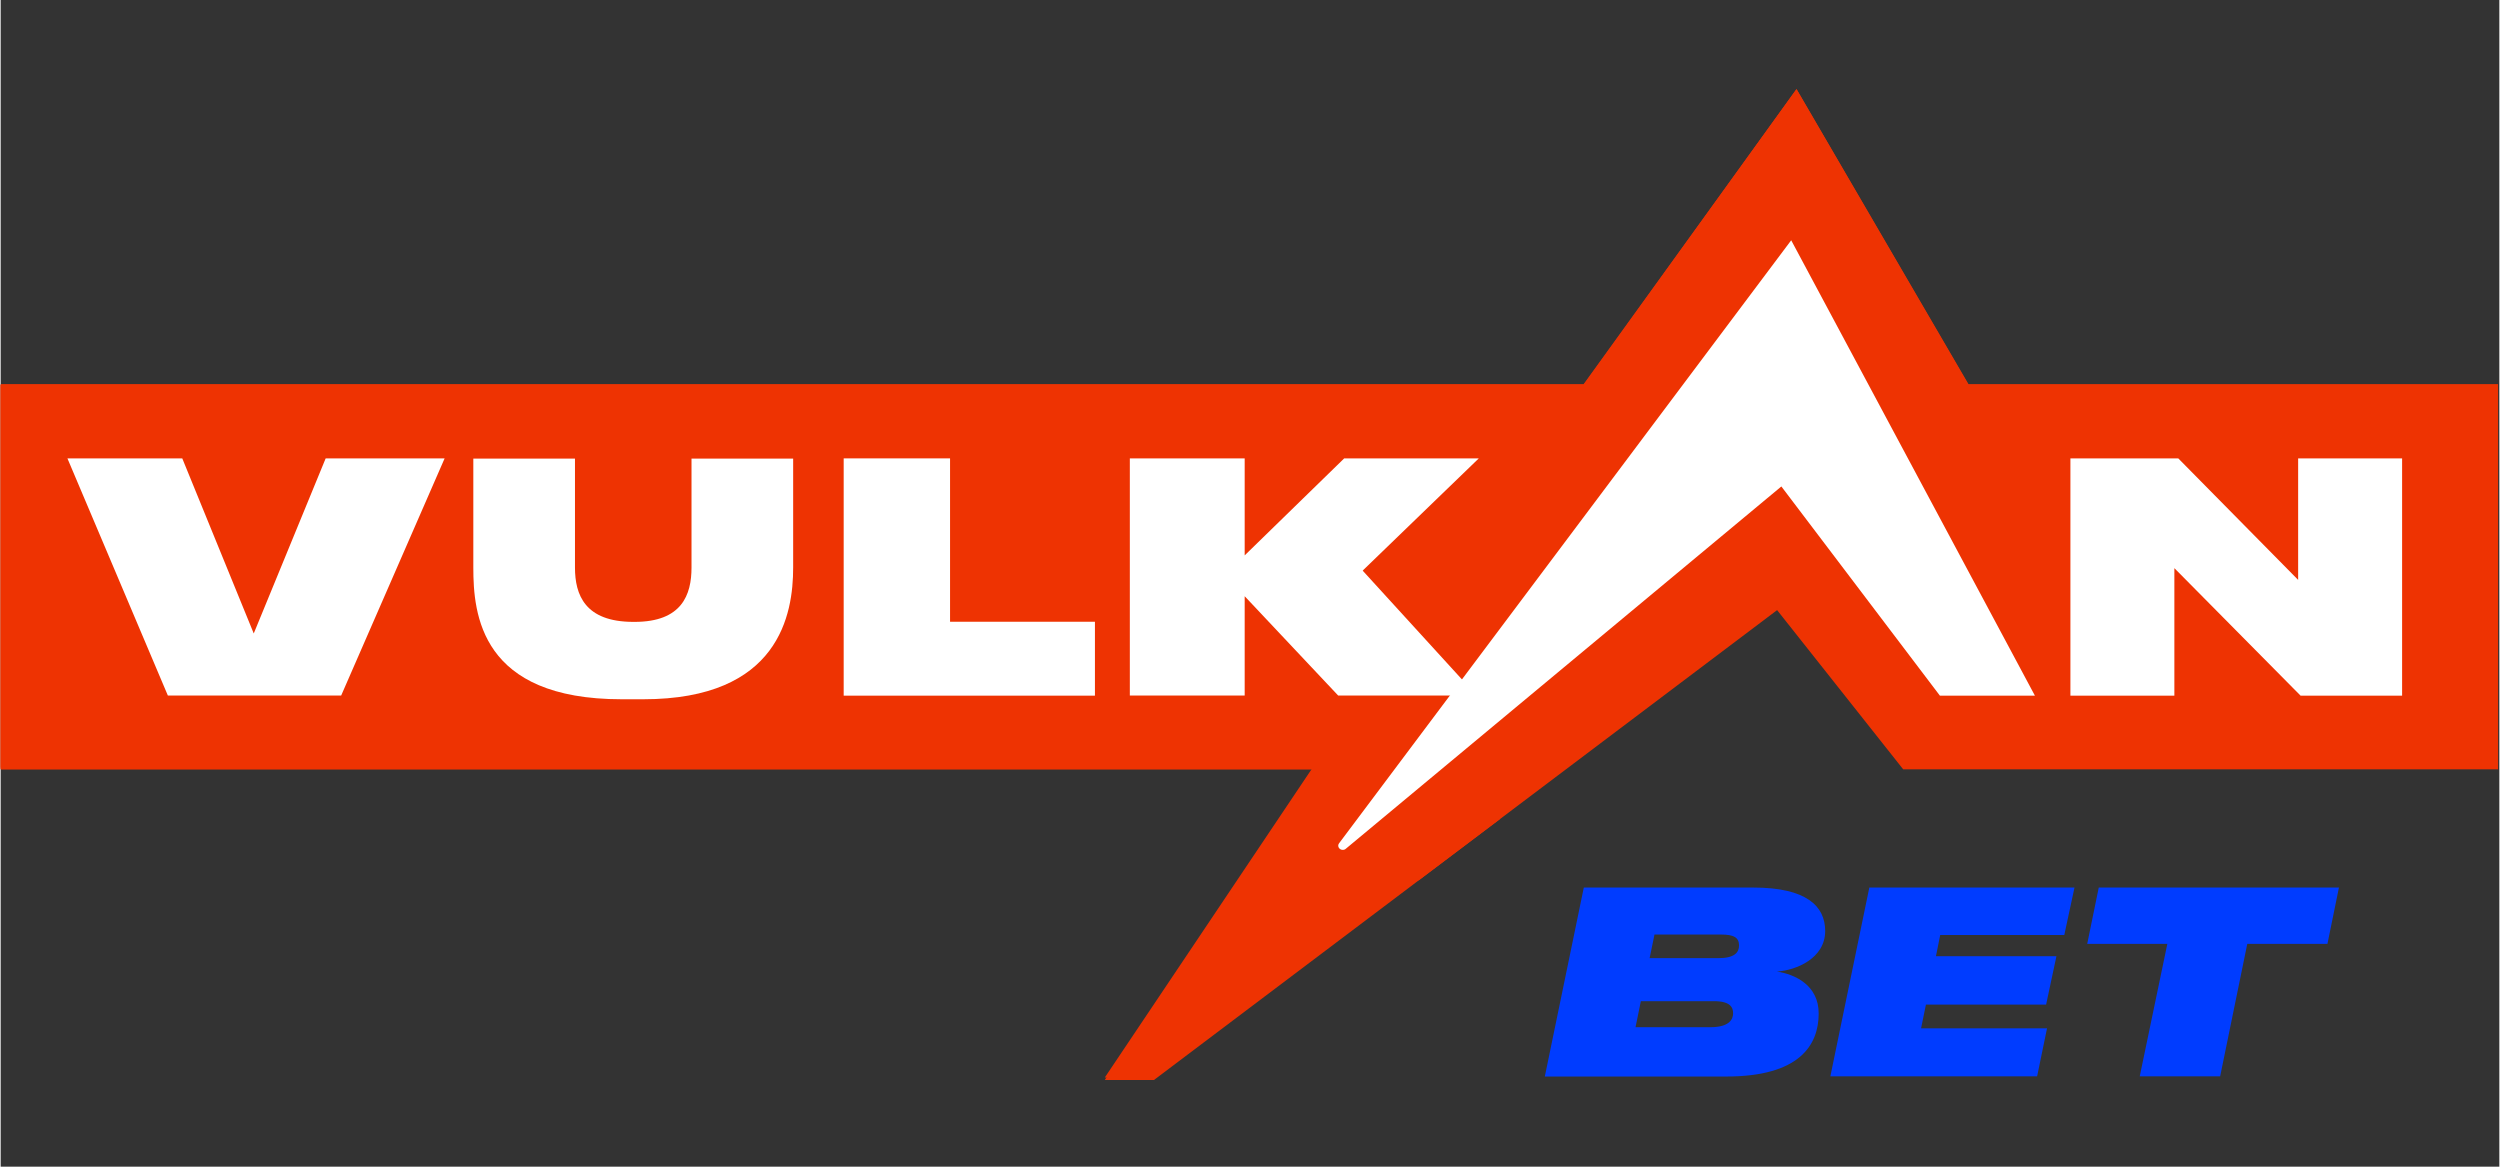
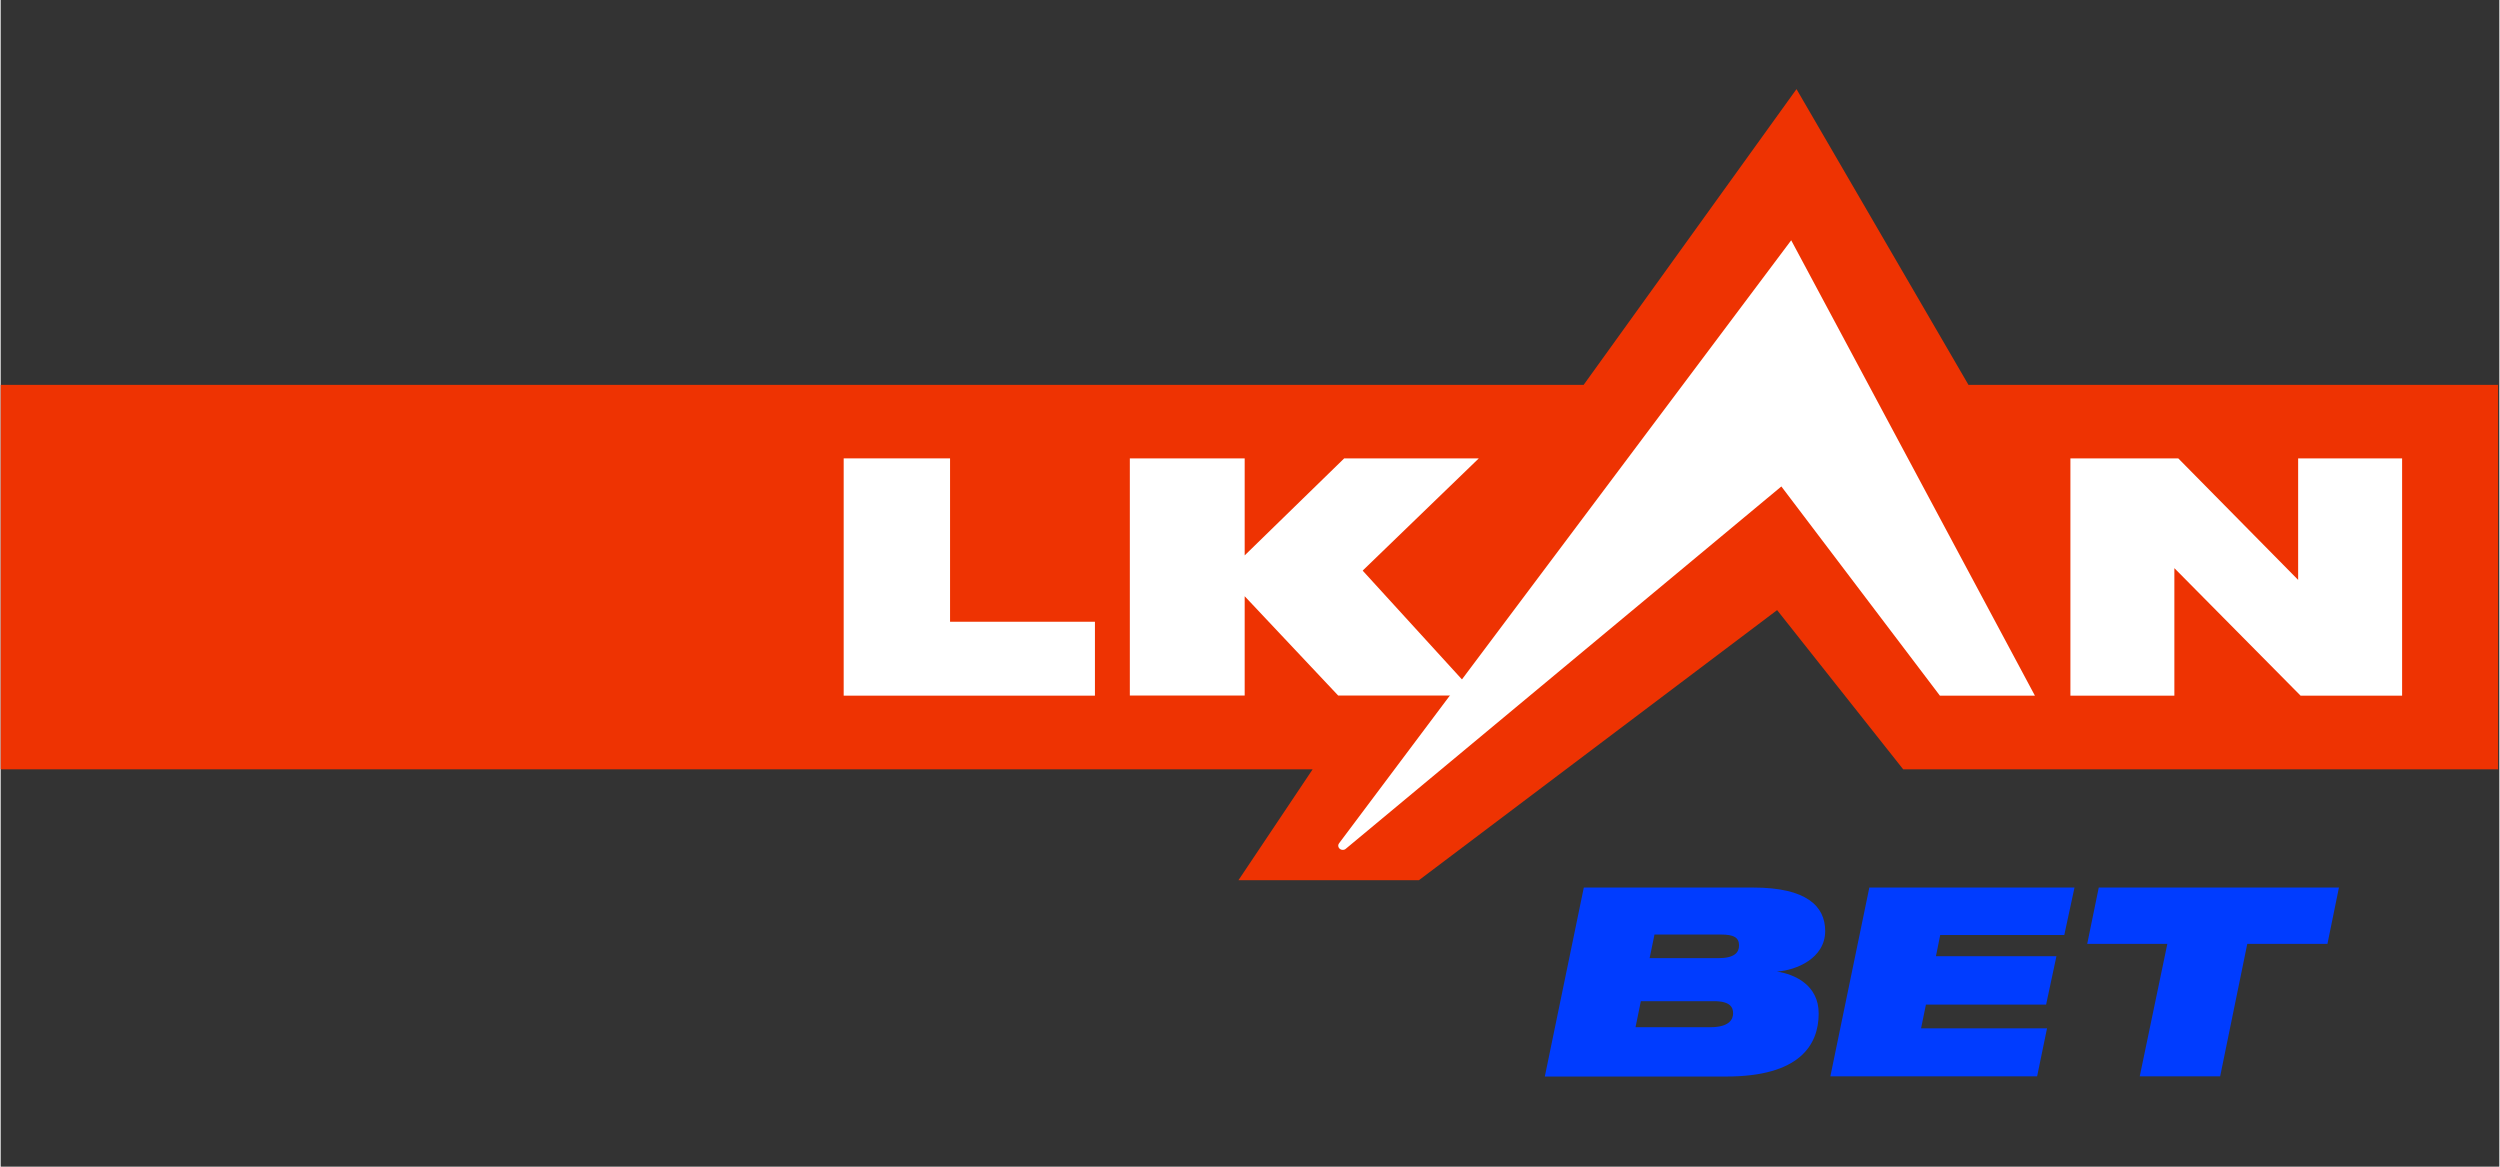
<svg xmlns="http://www.w3.org/2000/svg" width="300" zoomAndPan="magnify" viewBox="0 0 224.88 105" height="140" preserveAspectRatio="xMidYMid meet" version="1.0">
  <rect x="0" y="0" width="224.88" height="105" fill="#333333" stroke="none" />
  <defs>
    <clipPath id="0e241708f4">
      <path d="M 0 8.008 L 224.762 8.008 L 224.762 97 L 0 97 Z M 0 8.008 " clip-rule="nonzero" />
    </clipPath>
    <clipPath id="c21c86a1c3">
      <path d="M 0 8.008 L 134.93 8.008 L 134.93 97.211 L 0 97.211 Z M 0 8.008 " clip-rule="nonzero" />
    </clipPath>
    <clipPath id="64f9e4e2a0">
      <path d="M 120 21 L 134.93 21 L 134.93 77 L 120 77 Z M 120 21 " clip-rule="nonzero" />
    </clipPath>
    <clipPath id="f0330a5f07">
      <path d="M 0 8.008 L 224.762 8.008 L 224.762 79.219 L 0 79.219 Z M 0 8.008 " clip-rule="nonzero" />
    </clipPath>
  </defs>
  <g clip-path="url(#0e241708f4)">
-     <path fill="#ee3302" d="M 183.859 34.57 L 177.102 34.57 L 161.625 8.02 L 142.469 34.57 L 0 34.57 L 0 69.086 L 118.078 69.086 L 99.371 96.977 L 103.797 96.977 L 159.879 54.793 L 171.227 69.086 L 224.879 69.086 L 224.879 34.57 Z M 183.859 34.57 " fill-opacity="1" fill-rule="nonzero" />
-   </g>
+     </g>
  <path fill="#003cff" d="M 42.539 50.973 L 42.539 41.195 L 51.688 41.195 L 51.688 50.973 C 51.688 53.402 52.574 55.848 56.945 55.848 L 57.055 55.848 C 61.312 55.848 62.176 53.418 62.176 50.973 L 62.176 41.195 L 71.324 41.195 L 71.324 50.973 C 71.324 55.152 70.082 62.797 57.832 62.797 L 55.895 62.797 C 43.18 62.797 42.539 55.152 42.539 50.973 Z M 42.539 50.973 " fill-opacity="1" fill-rule="nonzero" />
  <path fill="#003cff" d="M 85.445 41.172 L 85.445 55.836 L 98.484 55.836 L 98.484 62.473 L 75.871 62.473 L 75.871 41.172 Z M 85.445 41.172 " fill-opacity="1" fill-rule="nonzero" />
  <path fill="#003cff" d="M 195.633 51.023 L 195.633 62.473 L 186.277 62.473 L 186.277 41.172 L 195.984 41.172 L 206.773 52.078 L 206.773 41.172 L 216.129 41.172 L 216.129 62.473 L 206.992 62.473 Z M 195.633 51.023 " fill-opacity="1" fill-rule="nonzero" />
  <path fill="#003cff" d="M 122.652 51.18 L 133.031 41.172 L 120.918 41.172 L 111.961 49.879 L 111.961 41.172 L 101.625 41.172 L 101.625 62.461 L 111.961 62.461 L 111.961 53.547 L 120.375 62.461 L 132.84 62.461 L 122.586 51.258 Z M 122.652 51.18 " fill-opacity="1" fill-rule="nonzero" />
  <path fill="#003cff" d="M 29.25 41.172 L 22.777 56.891 L 16.344 41.172 L 6.008 41.172 L 15.047 62.461 L 30.645 62.461 L 39.957 41.172 Z M 29.25 41.172 " fill-opacity="1" fill-rule="nonzero" />
  <path fill="#003cff" d="M 161.148 21.59 L 120.457 75.723 C 120.266 75.969 120.457 76.316 120.785 76.316 C 120.895 76.316 120.988 76.289 121.07 76.211 L 160.262 43.691 L 174.531 62.473 L 183.082 62.473 Z M 161.148 21.59 " fill-opacity="1" fill-rule="nonzero" />
  <path fill="#003cff" d="M 142.508 79.879 L 157.734 79.879 C 162.516 79.879 164.207 81.551 164.207 83.789 C 164.207 86.258 161.586 87.328 159.863 87.441 C 161.461 87.676 163.621 88.652 163.621 91.211 C 163.621 94.066 161.887 96.887 155.305 96.887 L 138.973 96.887 L 142.48 79.891 Z M 147.617 90.105 L 147.137 92.449 L 153.871 92.449 C 155.605 92.449 155.918 91.715 155.918 91.199 C 155.918 90.684 155.699 90.105 154.184 90.105 Z M 148.844 84.109 L 148.406 86.234 L 154.582 86.234 C 156.07 86.234 156.453 85.707 156.453 85.09 C 156.453 84.383 155.988 84.109 154.852 84.109 Z M 148.844 84.109 " fill-opacity="1" fill-rule="nonzero" />
  <path fill="#003cff" d="M 186.645 79.879 L 185.727 84.148 L 174.559 84.148 L 174.176 86.055 L 185.02 86.055 L 184.09 90.414 L 173.273 90.414 L 172.836 92.551 L 184.172 92.551 L 183.281 96.871 L 164.672 96.871 L 168.18 79.879 Z M 186.645 79.879 " fill-opacity="1" fill-rule="nonzero" />
  <path fill="#003cff" d="M 195 84.949 L 187.789 84.949 L 188.828 79.879 L 210.445 79.879 L 209.41 84.949 L 202.195 84.949 L 199.754 96.871 L 192.516 96.871 Z M 195 84.949 " fill-opacity="1" fill-rule="nonzero" />
  <g clip-path="url(#c21c86a1c3)">
-     <path fill="#ee3302" d="M 183.859 34.637 L 177.102 34.637 L 161.625 8.02 L 142.469 34.637 L 0 34.637 L 0 69.238 L 118.078 69.238 L 99.371 97.199 L 103.797 97.199 L 159.879 54.91 L 171.227 69.238 L 224.879 69.238 L 224.879 34.637 Z M 183.859 34.637 " fill-opacity="1" fill-rule="nonzero" />
-   </g>
+     </g>
  <path fill="#ffffff" d="M 42.539 51.082 L 42.539 41.277 L 51.688 41.277 L 51.688 51.082 C 51.688 53.52 52.574 55.969 56.945 55.969 L 57.055 55.969 C 61.312 55.969 62.176 53.531 62.176 51.082 L 62.176 41.277 L 71.324 41.277 L 71.324 51.082 C 71.324 55.273 70.082 62.934 57.832 62.934 L 55.895 62.934 C 43.18 62.934 42.539 55.273 42.539 51.082 Z M 42.539 51.082 " fill-opacity="1" fill-rule="nonzero" />
  <path fill="#ffffff" d="M 85.445 41.254 L 85.445 55.957 L 98.484 55.957 L 98.484 62.609 L 75.871 62.609 L 75.871 41.254 Z M 85.445 41.254 " fill-opacity="1" fill-rule="nonzero" />
  <path fill="#ffffff" d="M 122.652 51.285 L 133.031 41.254 L 120.918 41.254 L 111.961 49.984 L 111.961 41.254 L 101.625 41.254 L 101.625 62.598 L 111.961 62.598 L 111.961 53.66 L 120.375 62.598 L 132.84 62.598 L 122.586 51.363 Z M 122.652 51.285 " fill-opacity="1" fill-rule="nonzero" />
-   <path fill="#ffffff" d="M 29.25 41.254 L 22.777 57.012 L 16.344 41.254 L 6.008 41.254 L 15.047 62.598 L 30.645 62.598 L 39.957 41.254 Z M 29.25 41.254 " fill-opacity="1" fill-rule="nonzero" />
  <g clip-path="url(#64f9e4e2a0)">
    <path fill="#ffffff" d="M 161.148 21.625 L 120.457 75.895 C 120.266 76.137 120.457 76.488 120.785 76.488 C 120.895 76.488 120.988 76.461 121.07 76.383 L 160.262 43.781 L 174.531 62.609 L 183.082 62.609 Z M 161.148 21.625 " fill-opacity="1" fill-rule="nonzero" />
  </g>
  <g clip-path="url(#f0330a5f07)">
    <path fill="#ee3302" d="M 183.859 34.637 L 177.102 34.637 L 161.625 8.02 L 142.469 34.637 L 0 34.637 L 0 69.238 L 118.078 69.238 L 99.371 97.199 L 103.797 97.199 L 159.879 54.91 L 171.227 69.238 L 224.879 69.238 L 224.879 34.637 Z M 183.859 34.637 " fill-opacity="1" fill-rule="nonzero" />
  </g>
-   <path fill="#ffffff" d="M 42.539 51.082 L 42.539 41.277 L 51.688 41.277 L 51.688 51.082 C 51.688 53.52 52.574 55.969 56.945 55.969 L 57.055 55.969 C 61.312 55.969 62.176 53.531 62.176 51.082 L 62.176 41.277 L 71.324 41.277 L 71.324 51.082 C 71.324 55.273 70.082 62.934 57.832 62.934 L 55.895 62.934 C 43.18 62.934 42.539 55.273 42.539 51.082 Z M 42.539 51.082 " fill-opacity="1" fill-rule="nonzero" />
  <path fill="#ffffff" d="M 85.445 41.254 L 85.445 55.957 L 98.484 55.957 L 98.484 62.609 L 75.871 62.609 L 75.871 41.254 Z M 85.445 41.254 " fill-opacity="1" fill-rule="nonzero" />
  <path fill="#ffffff" d="M 195.633 51.133 L 195.633 62.609 L 186.277 62.609 L 186.277 41.254 L 195.984 41.254 L 206.773 52.191 L 206.773 41.254 L 216.129 41.254 L 216.129 62.609 L 206.992 62.609 Z M 195.633 51.133 " fill-opacity="1" fill-rule="nonzero" />
  <path fill="#ffffff" d="M 122.652 51.285 L 133.031 41.254 L 120.918 41.254 L 111.961 49.984 L 111.961 41.254 L 101.625 41.254 L 101.625 62.598 L 111.961 62.598 L 111.961 53.66 L 120.375 62.598 L 132.84 62.598 L 122.586 51.363 Z M 122.652 51.285 " fill-opacity="1" fill-rule="nonzero" />
-   <path fill="#ffffff" d="M 29.25 41.254 L 22.777 57.012 L 16.344 41.254 L 6.008 41.254 L 15.047 62.598 L 30.645 62.598 L 39.957 41.254 Z M 29.25 41.254 " fill-opacity="1" fill-rule="nonzero" />
  <path fill="#ffffff" d="M 161.148 21.625 L 120.457 75.895 C 120.266 76.137 120.457 76.488 120.785 76.488 C 120.895 76.488 120.988 76.461 121.07 76.383 L 160.262 43.781 L 174.531 62.609 L 183.082 62.609 Z M 161.148 21.625 " fill-opacity="1" fill-rule="nonzero" />
</svg>